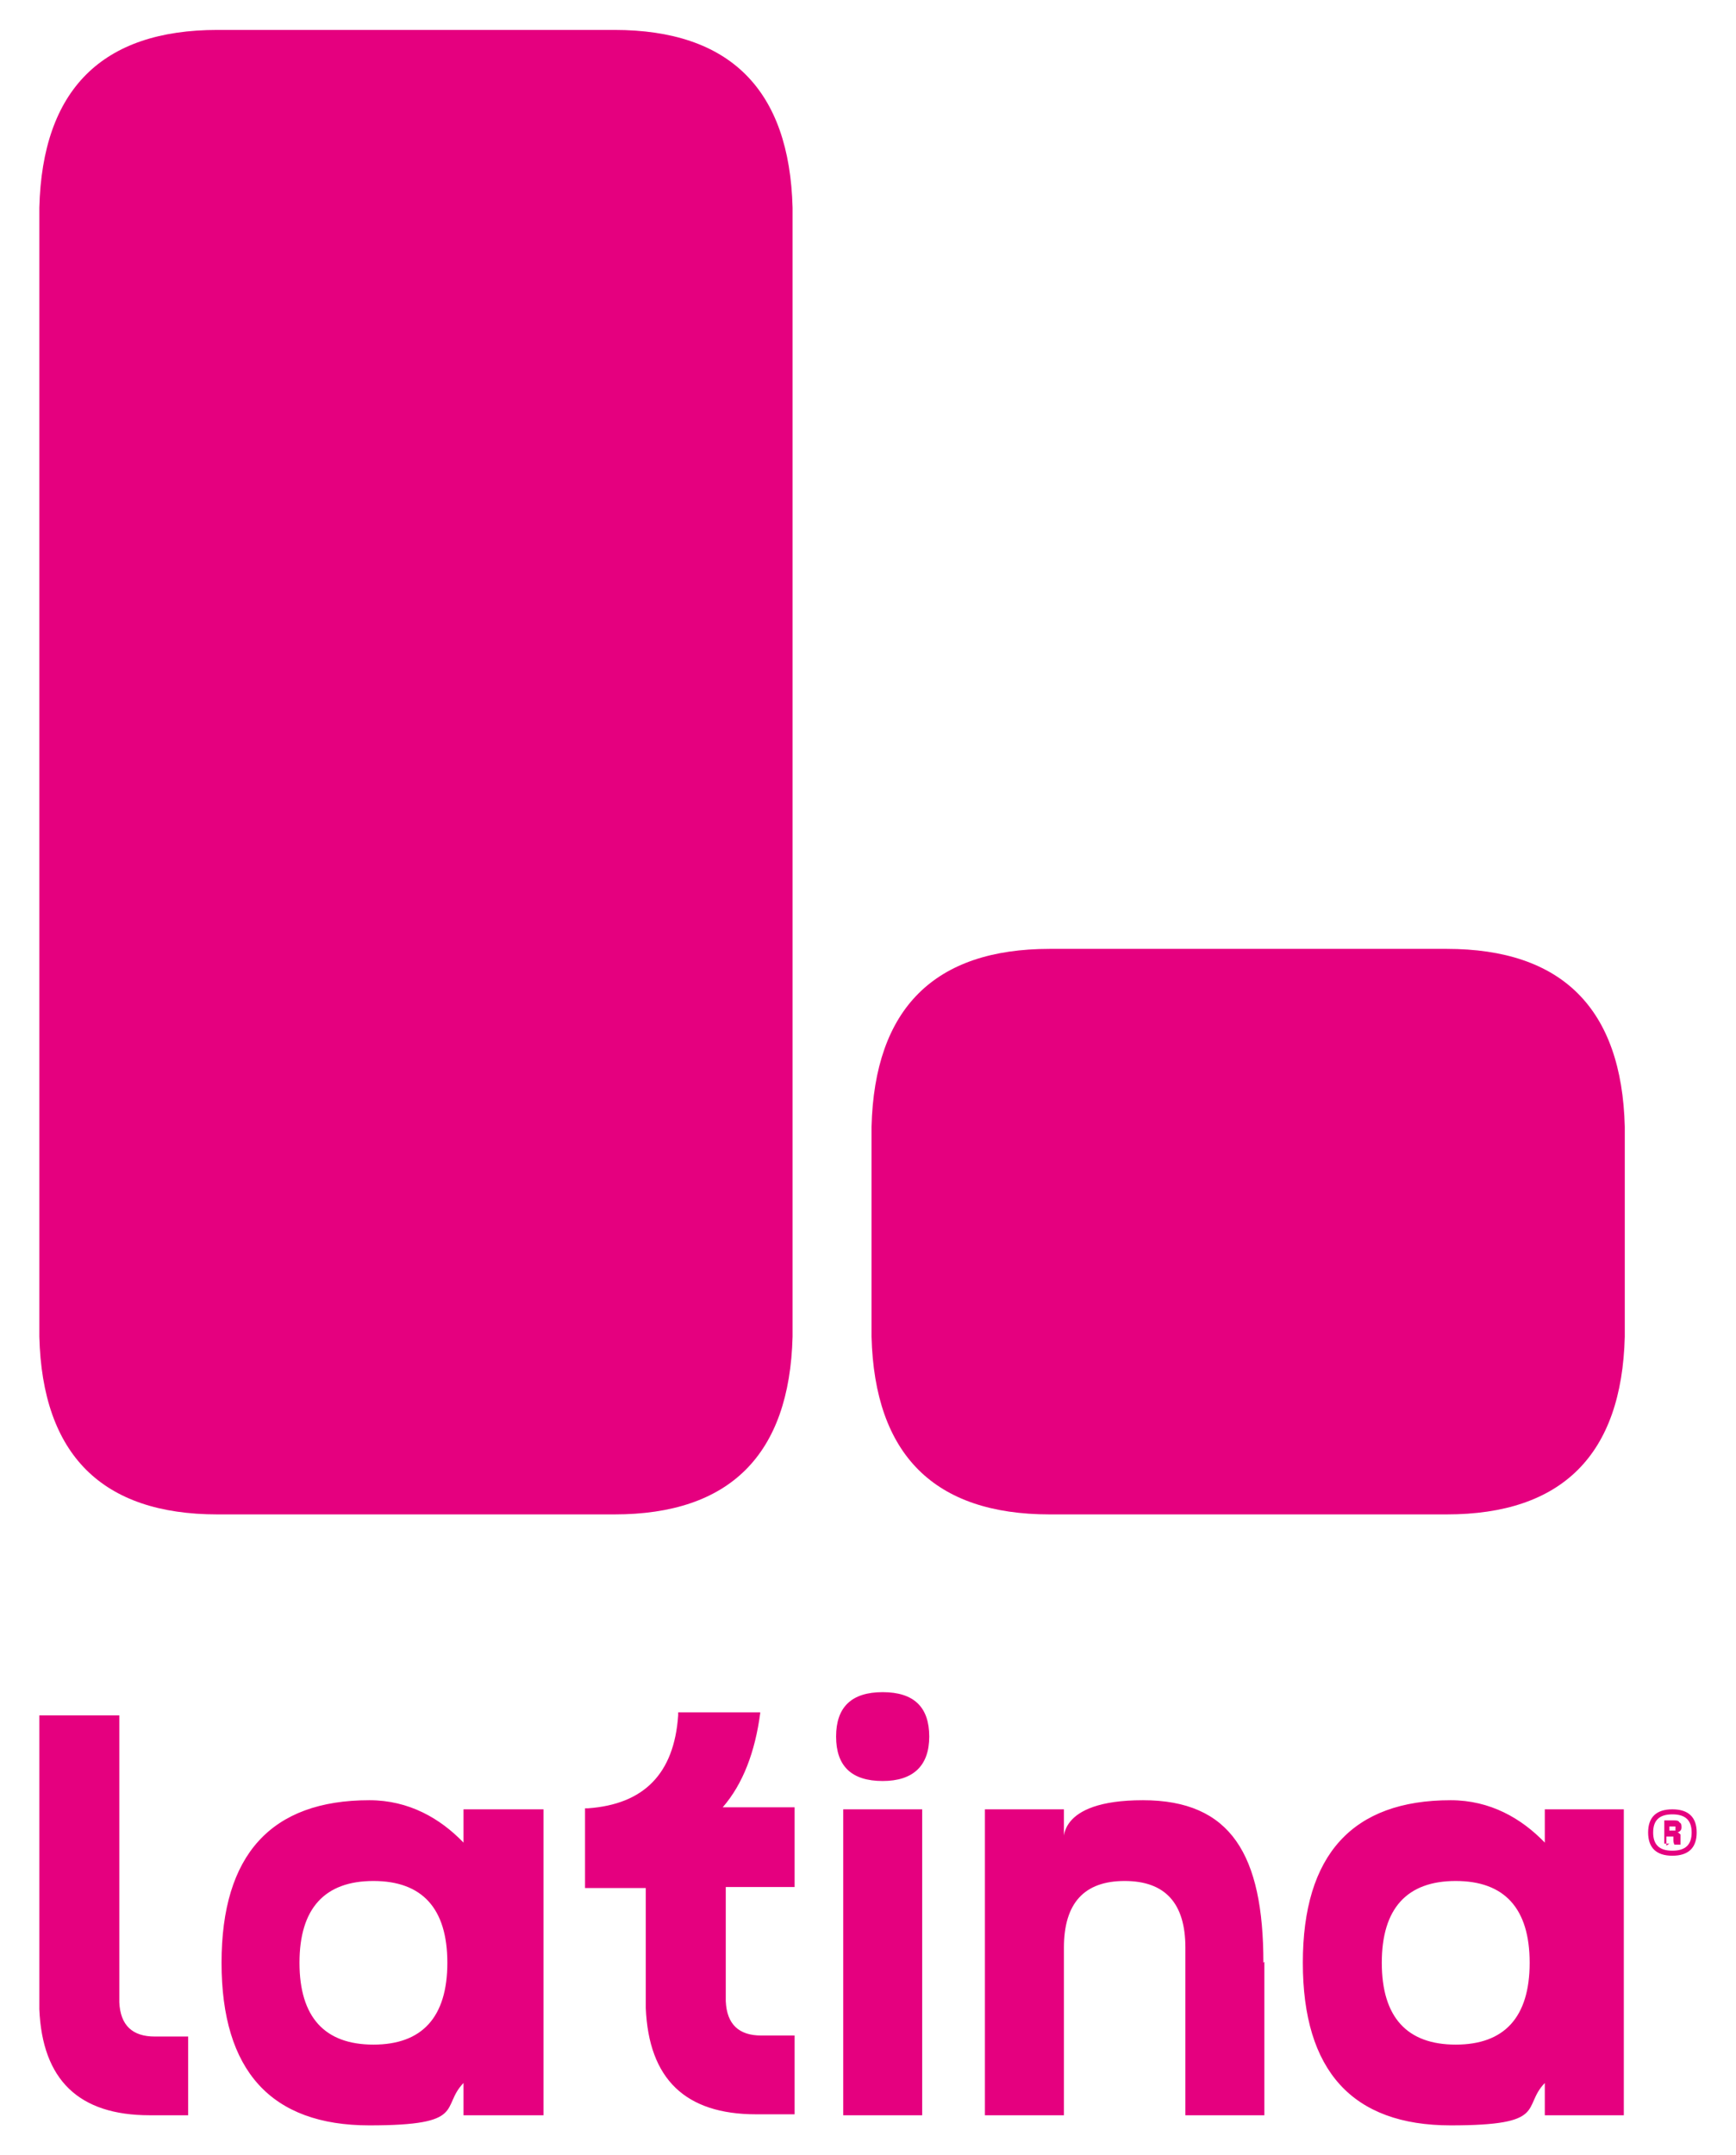
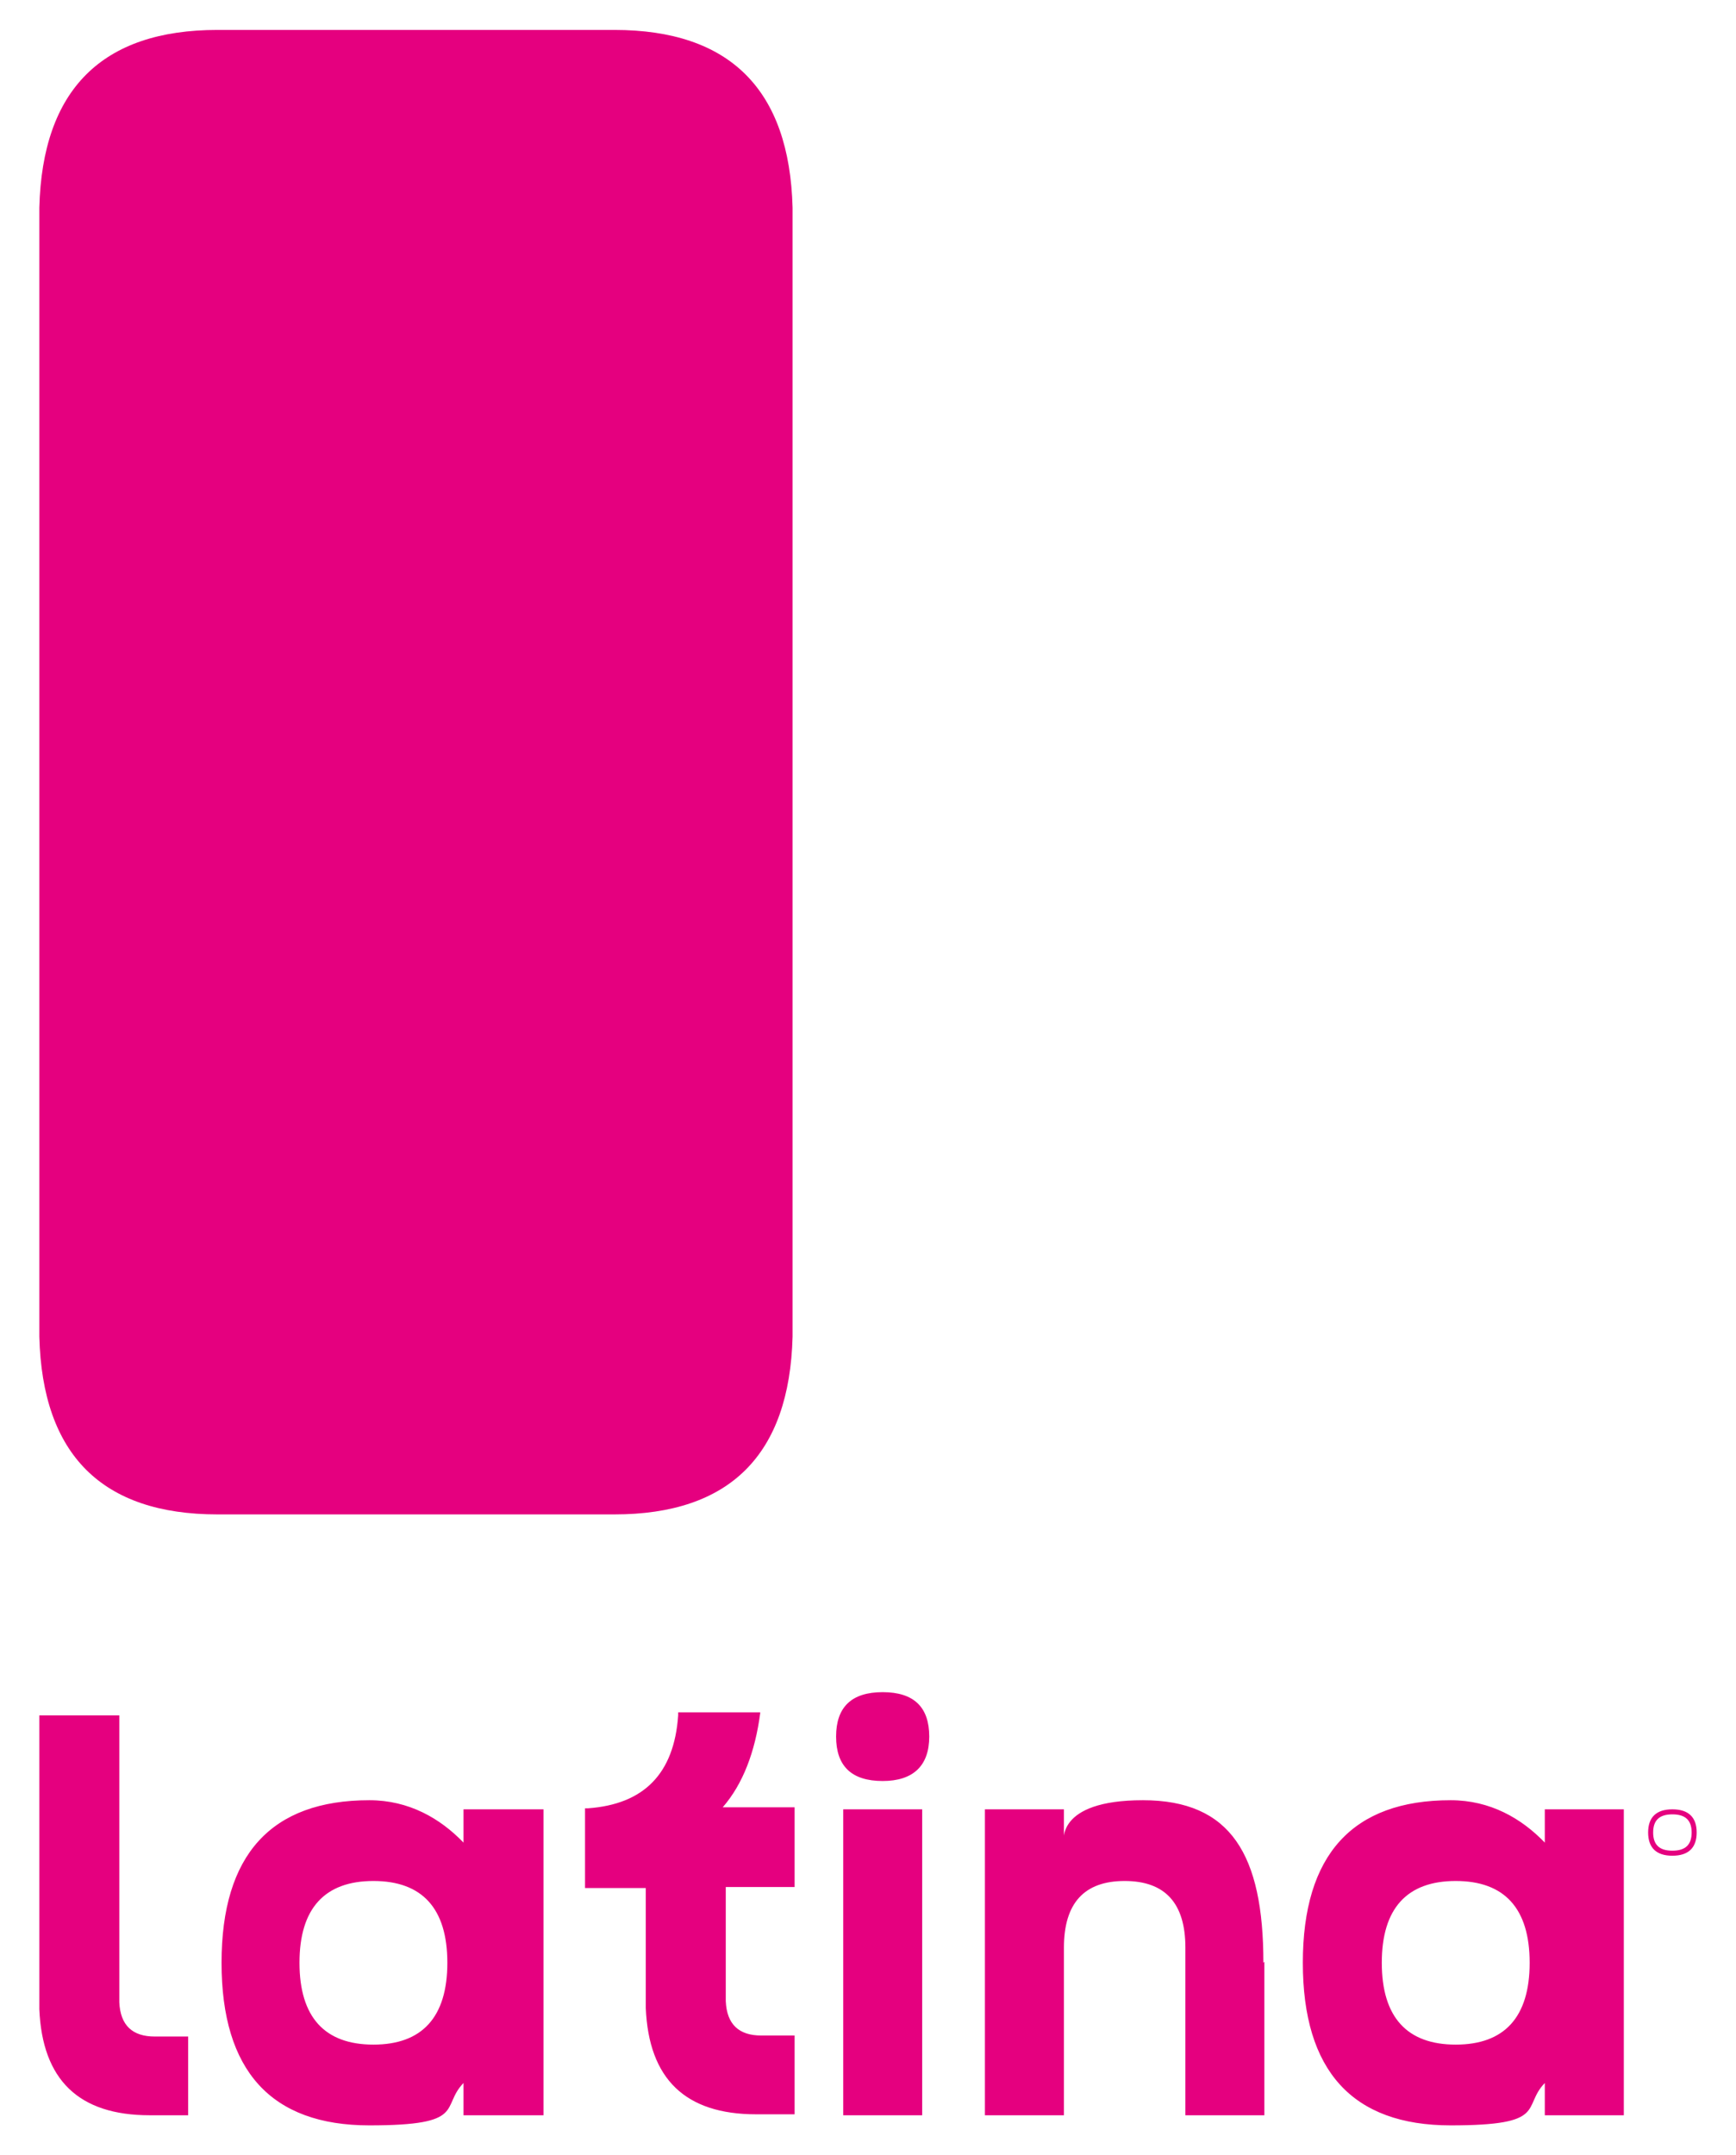
<svg xmlns="http://www.w3.org/2000/svg" width="29" height="36" viewBox="0 0 29 36" fill="none">
  <path d="M13.24 3.469C13.189 1.495 12.191 0.5 10.263 0.5H3.633C1.705 0.5 0.707 1.495 0.657 3.469V22.326C0.707 24.3 1.705 25.295 3.633 25.295H10.263C12.191 25.295 13.189 24.3 13.24 22.326V3.469Z" fill="#E5007F" />
  <path d="M14.086 30.221H15.405V35.331H14.086V30.221ZM14.745 29.748C15.253 29.748 15.523 29.495 15.523 29.006C15.523 28.517 15.27 28.264 14.745 28.264C14.221 28.264 13.967 28.517 13.967 29.006C13.967 29.495 14.221 29.748 14.745 29.748ZM25.806 30.221V30.777C25.417 30.372 24.893 30.069 24.233 30.069C22.593 30.069 21.764 30.98 21.764 32.784C21.764 34.589 22.593 35.5 24.233 35.5C25.874 35.5 25.417 35.196 25.806 34.792V35.331H27.126V30.221H25.806ZM25.553 32.784C25.553 33.695 25.13 34.151 24.318 34.151C23.506 34.151 23.083 33.695 23.083 32.784C23.083 31.873 23.506 31.418 24.318 31.418C25.13 31.418 25.553 31.873 25.553 32.784ZM1.993 33.459V28.652H0.657V33.56C0.707 34.741 1.316 35.331 2.5 35.331H3.143V34.016H2.585C2.213 34.016 2.01 33.83 1.993 33.442M12.699 28.652V28.601H11.329V28.652C11.261 29.63 10.754 30.136 9.824 30.204H9.773V31.536H10.788V33.543C10.838 34.724 11.447 35.315 12.631 35.315H13.274V33.999H12.716C12.344 33.999 12.141 33.813 12.124 33.425V31.519H13.274V30.187H12.073C12.411 29.799 12.614 29.259 12.699 28.618M7.743 30.221V30.777C7.354 30.372 6.83 30.069 6.17 30.069C4.53 30.069 3.701 30.98 3.701 32.784C3.701 34.589 4.53 35.5 6.17 35.5C7.811 35.5 7.354 35.196 7.743 34.792V35.331H9.079V30.221H7.743ZM7.473 32.784C7.473 33.695 7.05 34.151 6.238 34.151C5.426 34.151 5.003 33.695 5.003 32.784C5.003 31.873 5.426 31.418 6.238 31.418C7.05 31.418 7.473 31.873 7.473 32.784ZM21.105 32.784C21.105 30.98 20.563 30.069 19.092 30.069C17.62 30.069 17.773 30.777 17.773 30.777V30.221H16.453V35.331H17.773V32.531C17.773 31.789 18.111 31.418 18.787 31.418C19.464 31.418 19.802 31.789 19.802 32.531V35.331H21.121V32.767M27.937 30.996C27.667 30.996 27.532 30.861 27.532 30.608C27.532 30.355 27.667 30.221 27.937 30.221C28.208 30.221 28.343 30.355 28.343 30.608C28.343 30.861 28.208 30.996 27.937 30.996ZM27.937 30.305C27.718 30.305 27.616 30.406 27.616 30.608C27.616 30.811 27.718 30.912 27.937 30.912C28.157 30.912 28.259 30.811 28.259 30.608C28.259 30.406 28.157 30.305 27.937 30.305Z" fill="#E5007F" />
-   <path d="M27.887 30.794H27.802V30.406H27.954C28.005 30.406 28.039 30.406 28.056 30.44C28.09 30.457 28.09 30.49 28.09 30.524C28.09 30.558 28.073 30.591 28.022 30.608C28.039 30.608 28.056 30.625 28.073 30.642V30.811H27.971C27.971 30.811 27.954 30.777 27.954 30.743V30.676H27.836V30.828L27.887 30.794ZM27.887 30.474V30.575H27.988V30.507H27.887V30.474Z" fill="#E5007F" />
-   <path d="M27.142 18.818C27.092 16.845 26.094 15.849 24.166 15.849H17.536C15.608 15.849 14.61 16.845 14.559 18.818V22.326C14.61 24.3 15.608 25.295 17.536 25.295H24.166C26.094 25.295 27.092 24.3 27.142 22.326V18.818Z" fill="#E5007F" />
</svg>